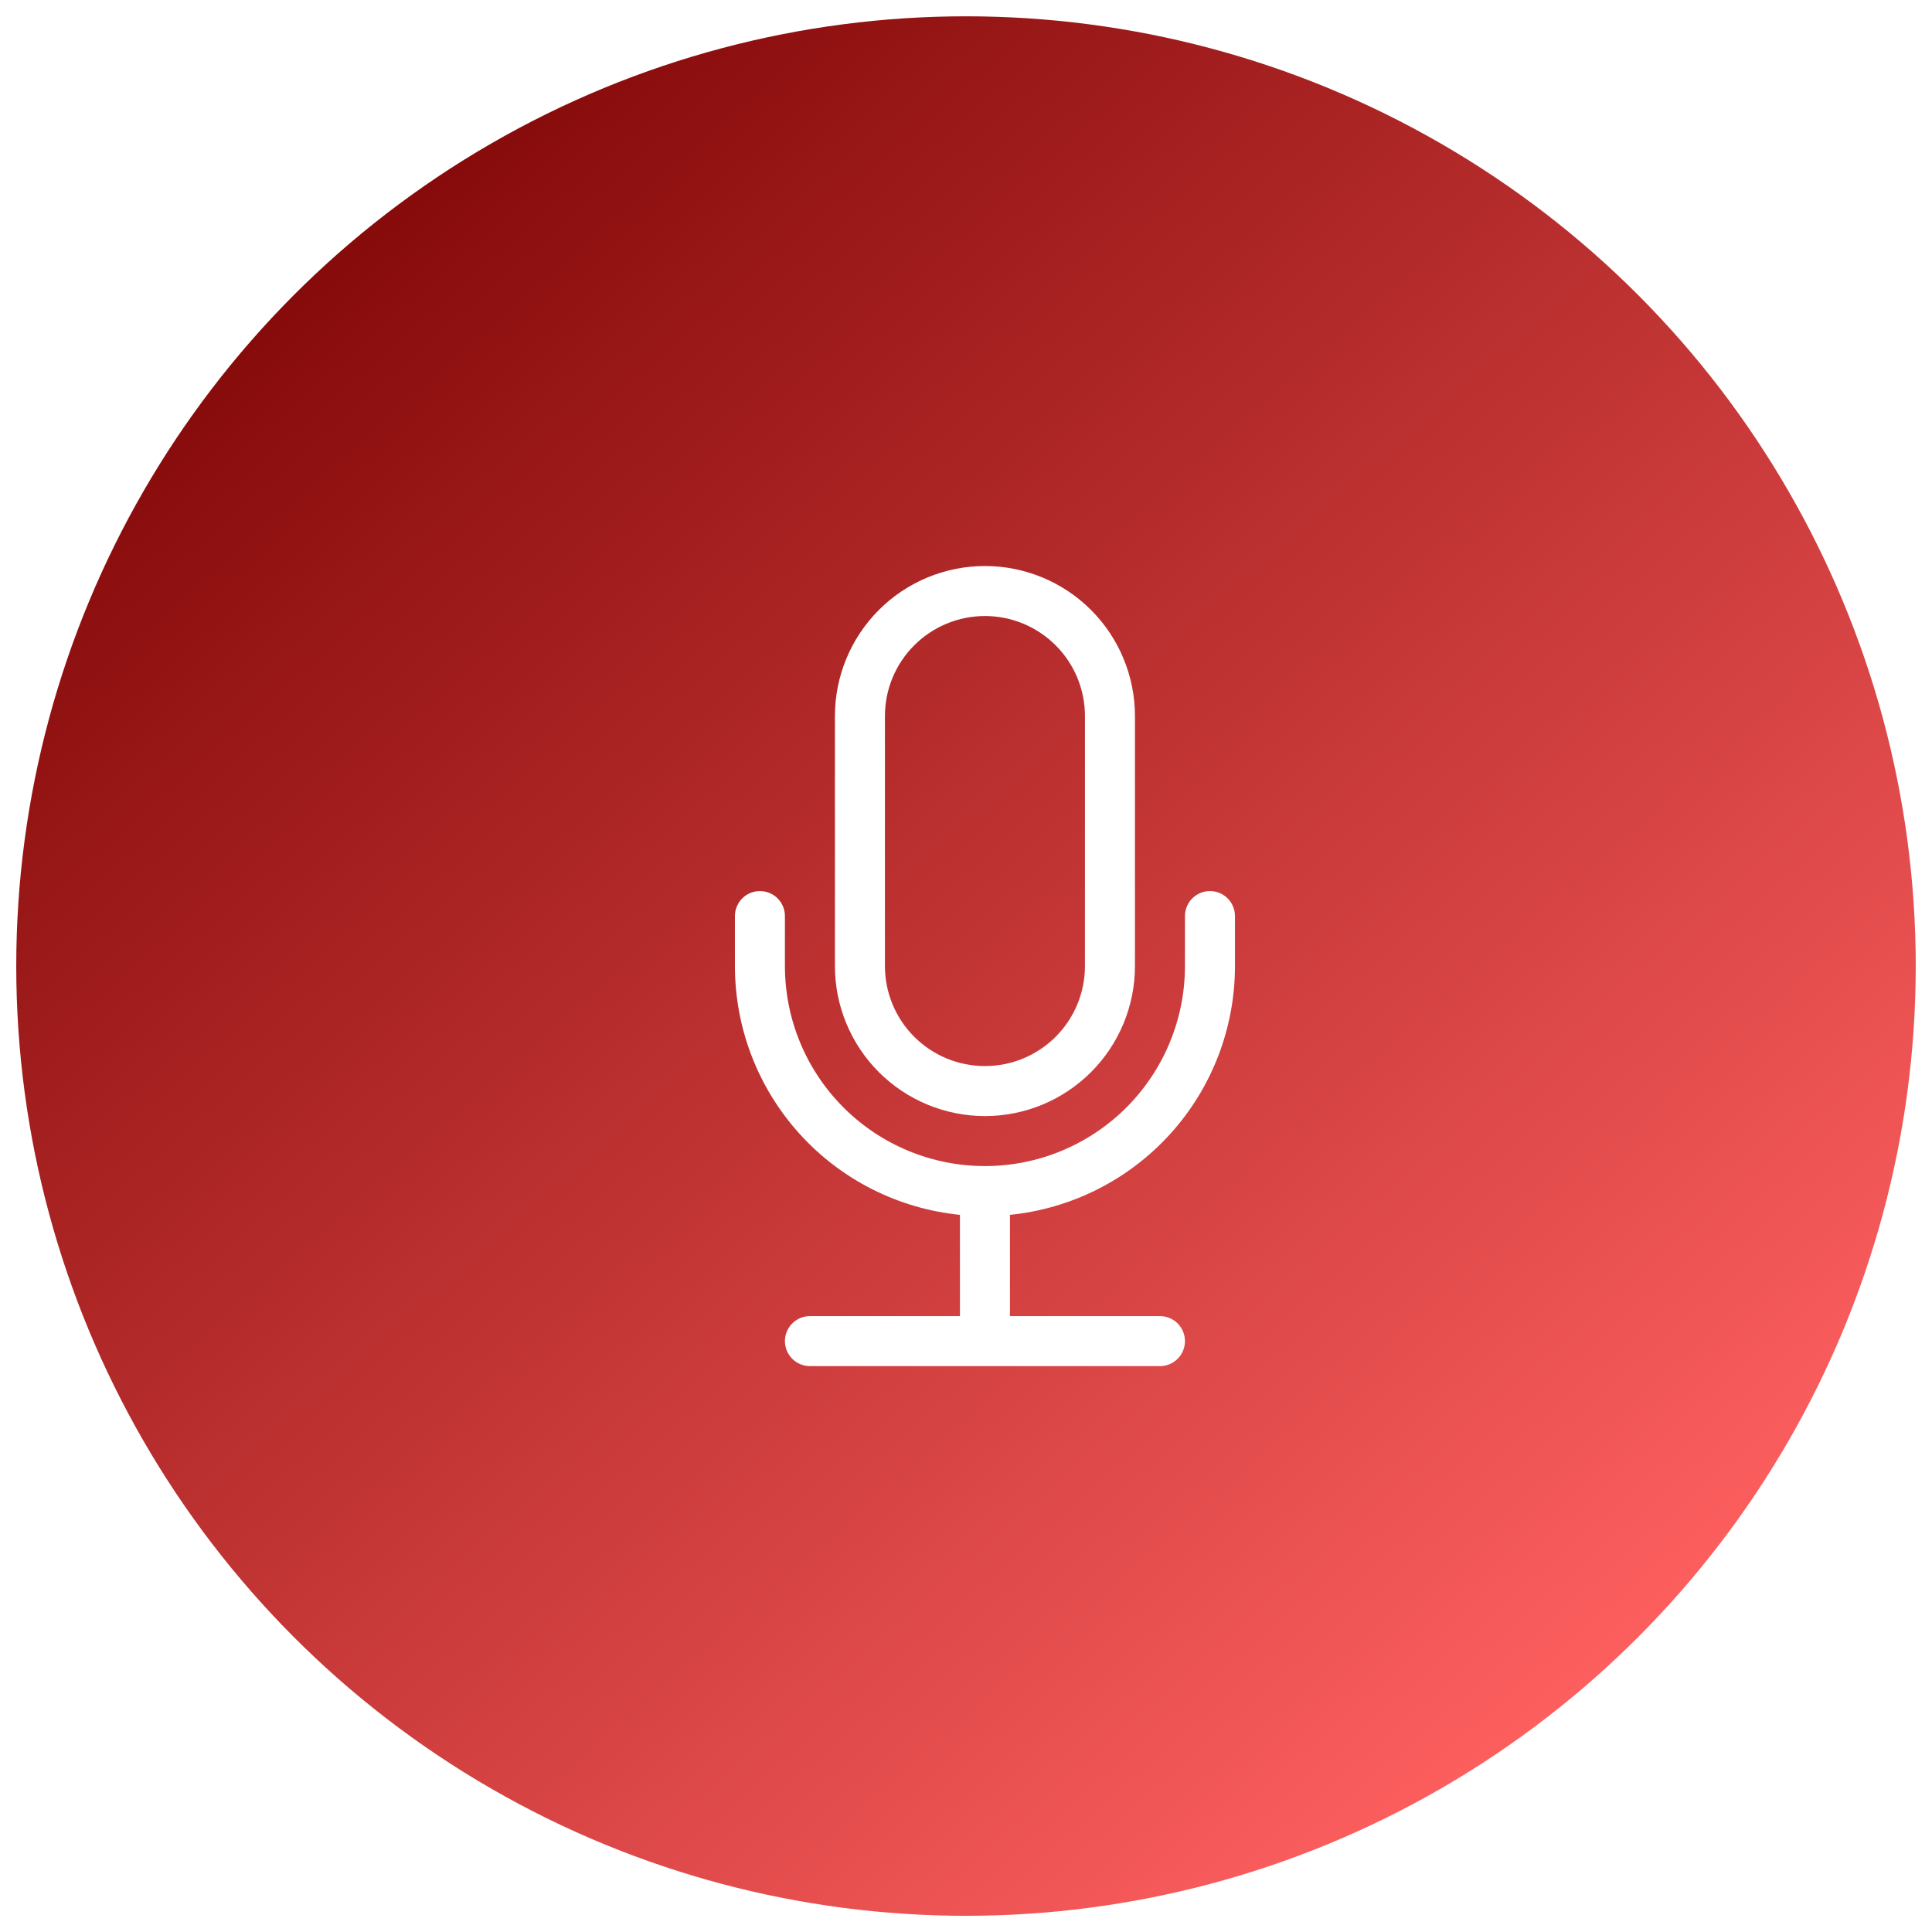
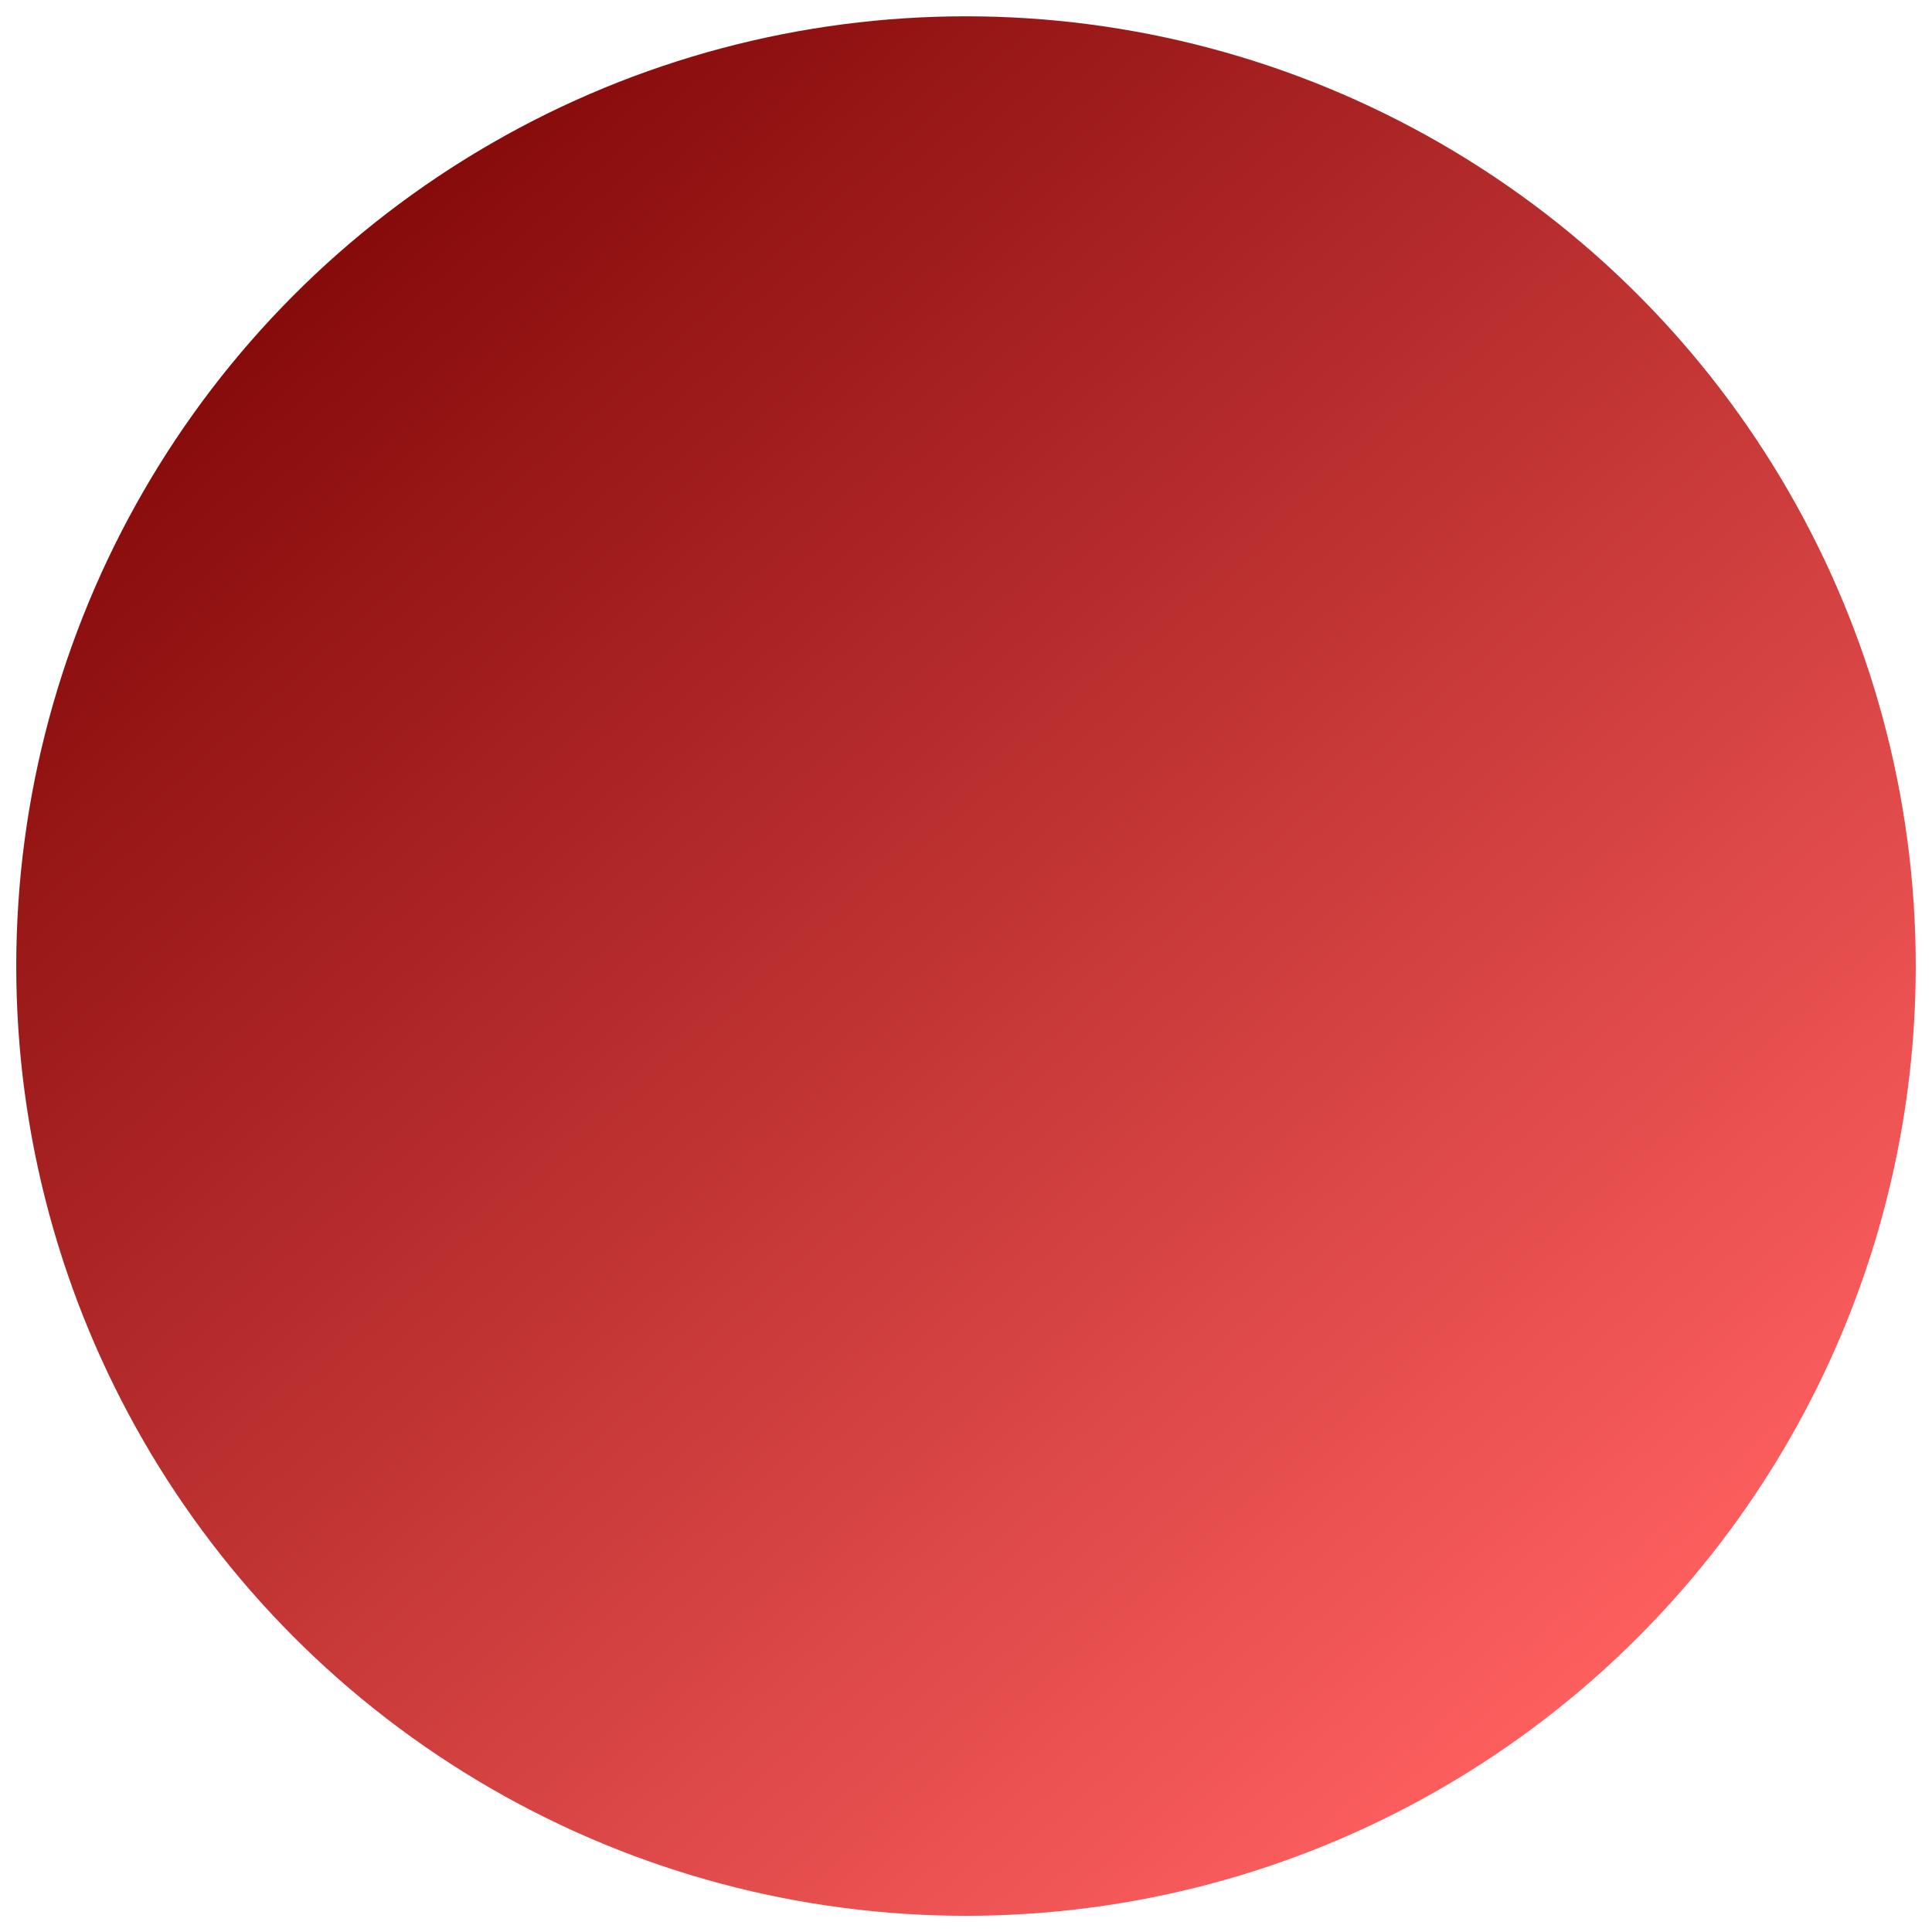
<svg xmlns="http://www.w3.org/2000/svg" width="102" height="102" viewBox="0 0 102 102" fill="none">
  <g filter="url(#filter0_ii_561_6622)">
    <circle cx="51" cy="51.003" r="50.142" fill="url(#paint0_linear_561_6622)" />
  </g>
  <g clip-path="url(#clip0_561_6622)">
-     <path d="M40.12 47.044C40.47 47.044 40.806 47.182 41.053 47.43C41.301 47.678 41.44 48.013 41.44 48.364V51.004C41.44 53.804 42.553 56.49 44.533 58.471C46.514 60.451 49.2 61.563 52 61.563C54.801 61.563 57.487 60.451 59.467 58.471C61.448 56.49 62.56 53.804 62.56 51.004V48.364C62.56 48.013 62.699 47.678 62.947 47.43C63.194 47.182 63.53 47.044 63.88 47.044C64.23 47.044 64.566 47.182 64.814 47.43C65.061 47.678 65.2 48.013 65.2 48.364V51.004C65.2 54.276 63.985 57.432 61.79 59.858C59.594 62.285 56.576 63.81 53.32 64.138V69.484H61.24C61.59 69.484 61.926 69.623 62.174 69.87C62.421 70.118 62.56 70.454 62.56 70.804C62.56 71.154 62.421 71.489 62.174 71.737C61.926 71.984 61.59 72.124 61.24 72.124H42.76C42.41 72.124 42.074 71.984 41.827 71.737C41.579 71.489 41.44 71.154 41.44 70.804C41.44 70.454 41.579 70.118 41.827 69.87C42.074 69.623 42.41 69.484 42.76 69.484H50.68V64.138C47.424 63.81 44.406 62.285 42.211 59.858C40.016 57.432 38.8 54.276 38.8 51.004V48.364C38.8 48.013 38.939 47.678 39.187 47.43C39.434 47.182 39.77 47.044 40.12 47.044Z" fill="white" />
-     <path d="M57.28 51.003C57.28 52.404 56.724 53.747 55.734 54.737C54.743 55.727 53.401 56.283 52 56.283C50.6 56.283 49.257 55.727 48.267 54.737C47.276 53.747 46.72 52.404 46.72 51.003V37.803C46.72 36.403 47.276 35.06 48.267 34.07C49.257 33.08 50.6 32.523 52 32.523C53.401 32.523 54.743 33.08 55.734 34.07C56.724 35.06 57.28 36.403 57.28 37.803V51.003ZM52 29.883C49.9 29.883 47.885 30.718 46.4 32.203C44.915 33.688 44.08 35.703 44.08 37.803V51.003C44.08 53.104 44.915 55.118 46.4 56.604C47.885 58.089 49.9 58.923 52 58.923C54.101 58.923 56.115 58.089 57.6 56.604C59.086 55.118 59.92 53.104 59.92 51.003V37.803C59.92 35.703 59.086 33.688 57.6 32.203C56.115 30.718 54.101 29.883 52 29.883Z" fill="white" />
-   </g>
+     </g>
  <defs>
    <filter id="filter0_ii_561_6622" x="-1.142" y="-1.138" width="104.283" height="104.283" filterUnits="userSpaceOnUse" color-interpolation-filters="sRGB">
      <feFlood flood-opacity="0" result="BackgroundImageFix" />
      <feBlend mode="normal" in="SourceGraphic" in2="BackgroundImageFix" result="shape" />
      <feColorMatrix in="SourceAlpha" type="matrix" values="0 0 0 0 0 0 0 0 0 0 0 0 0 0 0 0 0 0 127 0" result="hardAlpha" />
      <feOffset dx="2" dy="2" />
      <feGaussianBlur stdDeviation="2.05" />
      <feComposite in2="hardAlpha" operator="arithmetic" k2="-1" k3="1" />
      <feColorMatrix type="matrix" values="0 0 0 0 1 0 0 0 0 1 0 0 0 0 1 0 0 0 0.25 0" />
      <feBlend mode="normal" in2="shape" result="effect1_innerShadow_561_6622" />
      <feColorMatrix in="SourceAlpha" type="matrix" values="0 0 0 0 0 0 0 0 0 0 0 0 0 0 0 0 0 0 127 0" result="hardAlpha" />
      <feOffset dx="-2" dy="-2" />
      <feGaussianBlur stdDeviation="1" />
      <feComposite in2="hardAlpha" operator="arithmetic" k2="-1" k3="1" />
      <feColorMatrix type="matrix" values="0 0 0 0 0 0 0 0 0 0 0 0 0 0 0 0 0 0 0.25 0" />
      <feBlend mode="normal" in2="effect1_innerShadow_561_6622" result="effect2_innerShadow_561_6622" />
    </filter>
    <linearGradient id="paint0_linear_561_6622" x1="85.674" y1="89.643" x2="15.258" y2="9.722" gradientUnits="userSpaceOnUse">
      <stop stop-color="#FF6060" />
      <stop offset="1" stop-color="#820707" />
    </linearGradient>
    <clipPath id="clip0_561_6622">
-       <rect width="42.24" height="42.24" fill="white" transform="translate(30.88 29.883)" />
-     </clipPath>
+       </clipPath>
  </defs>
</svg>